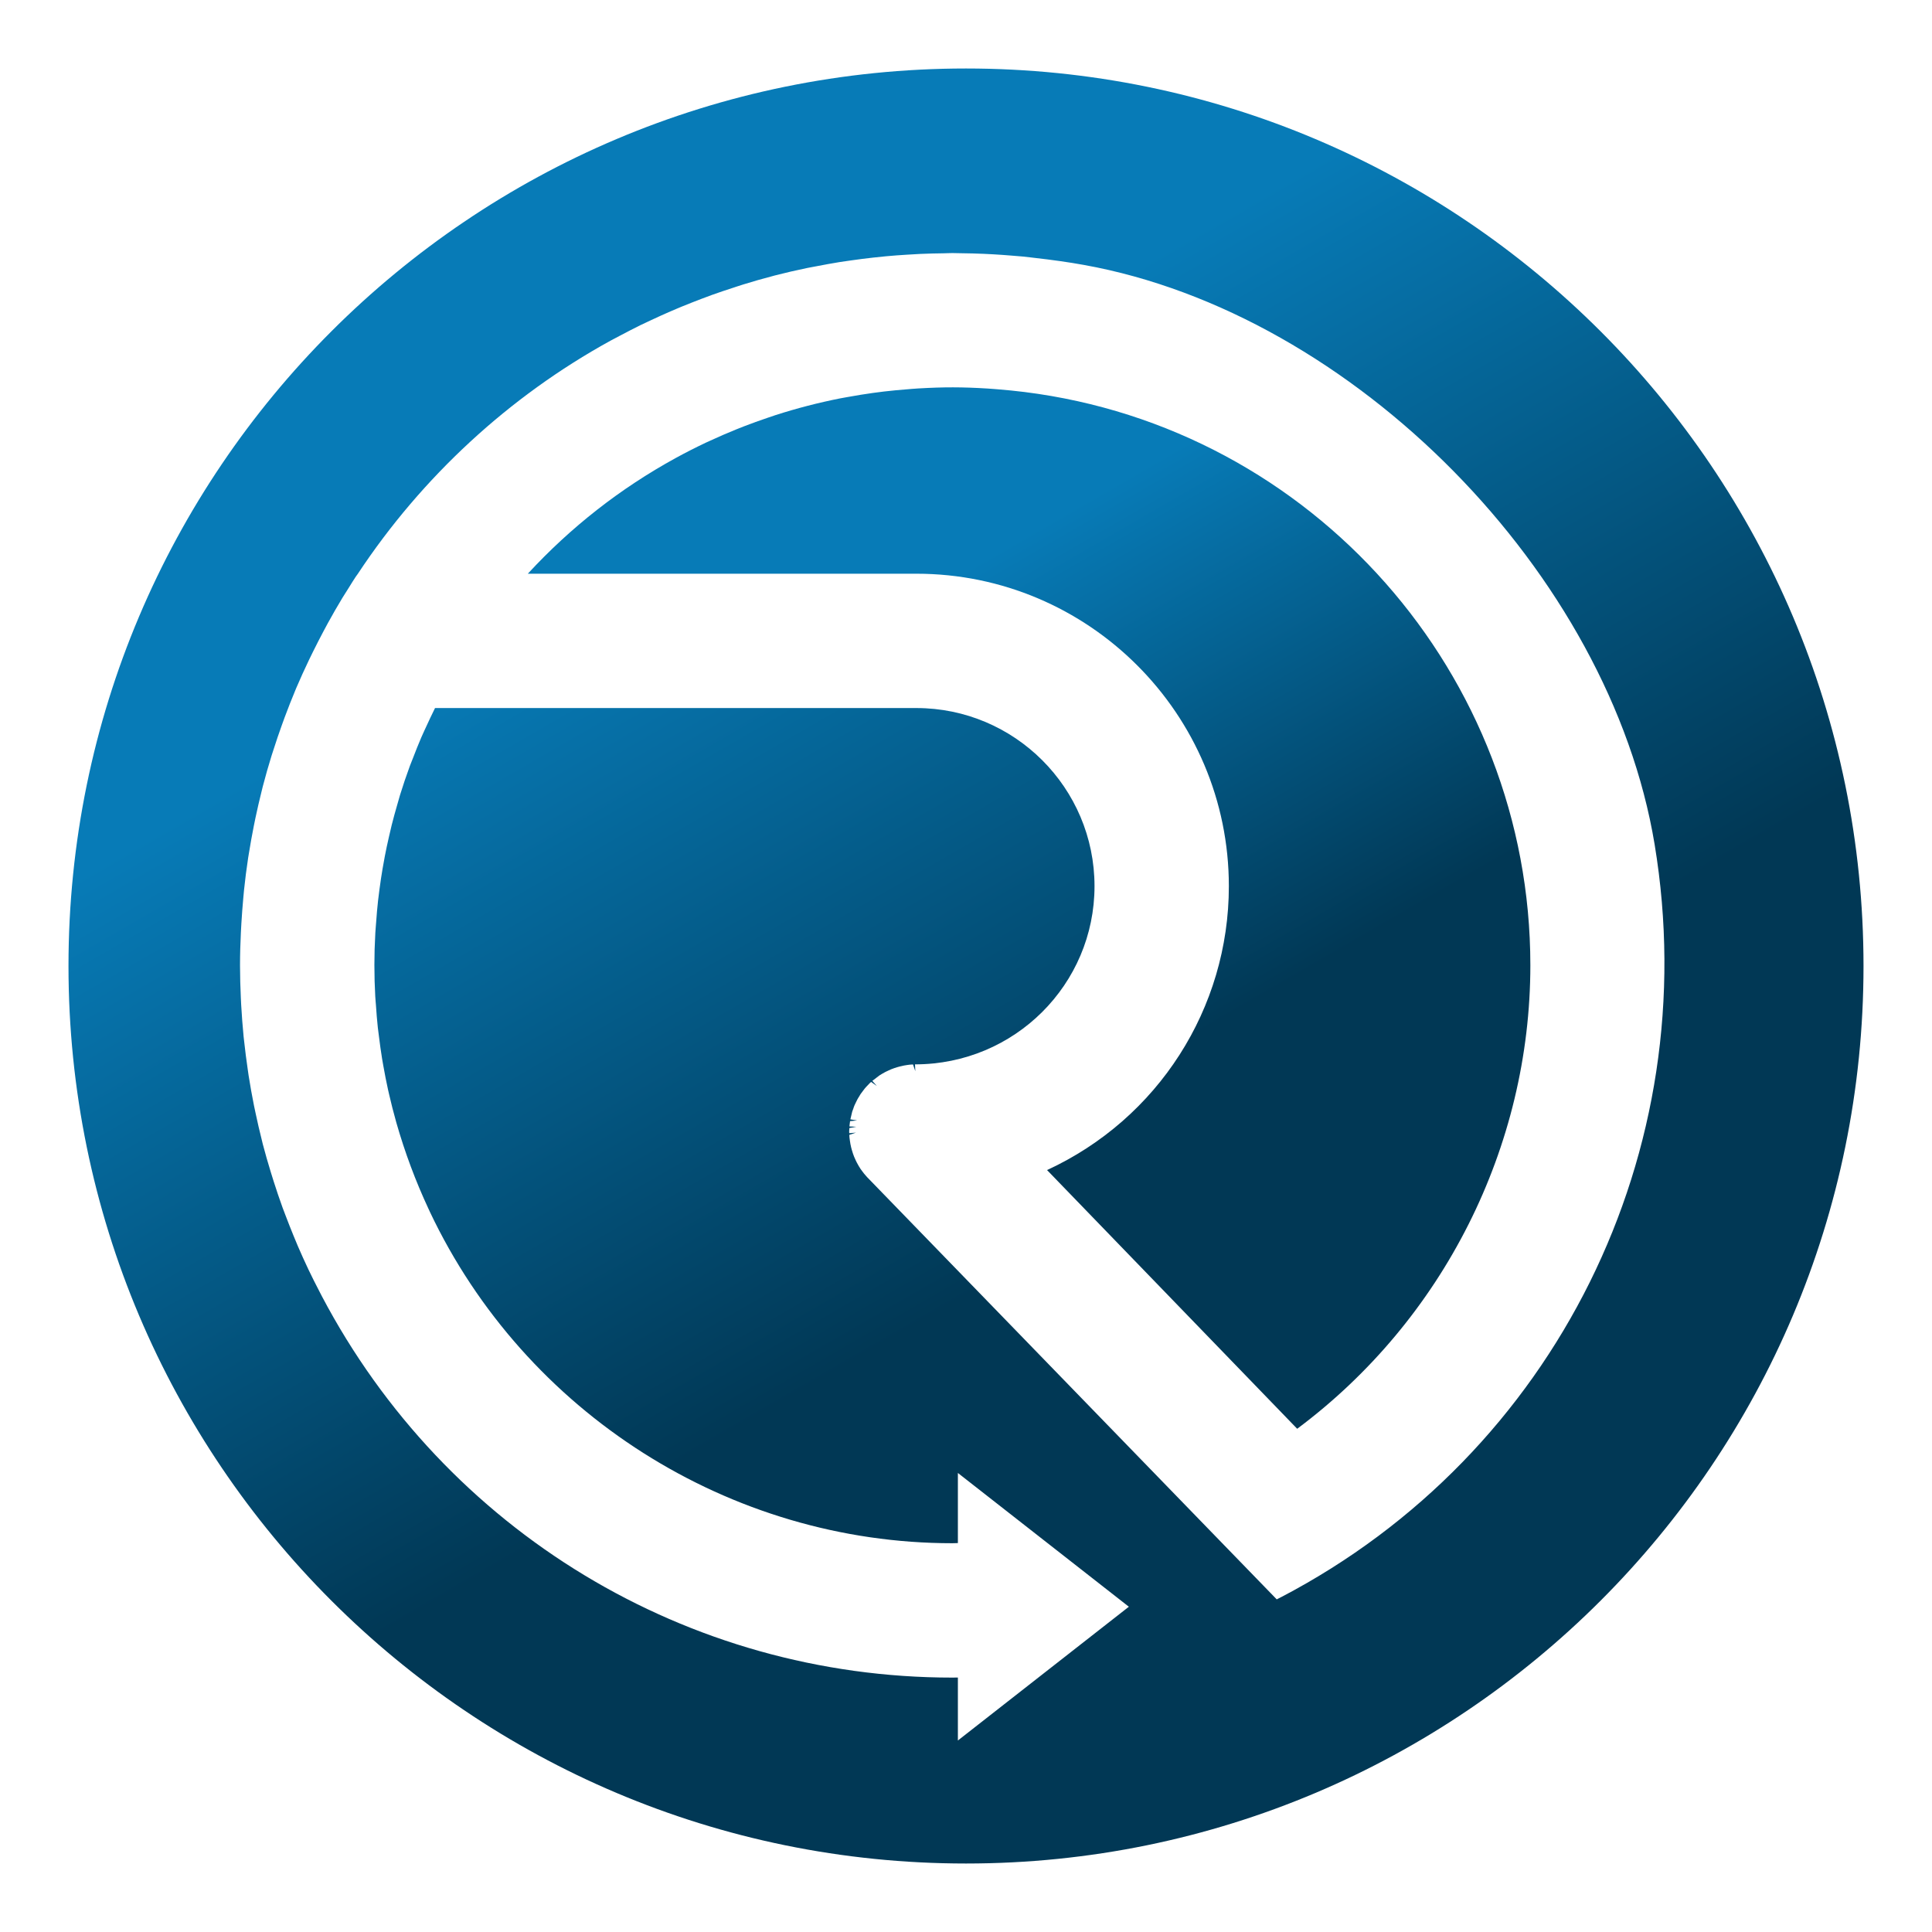
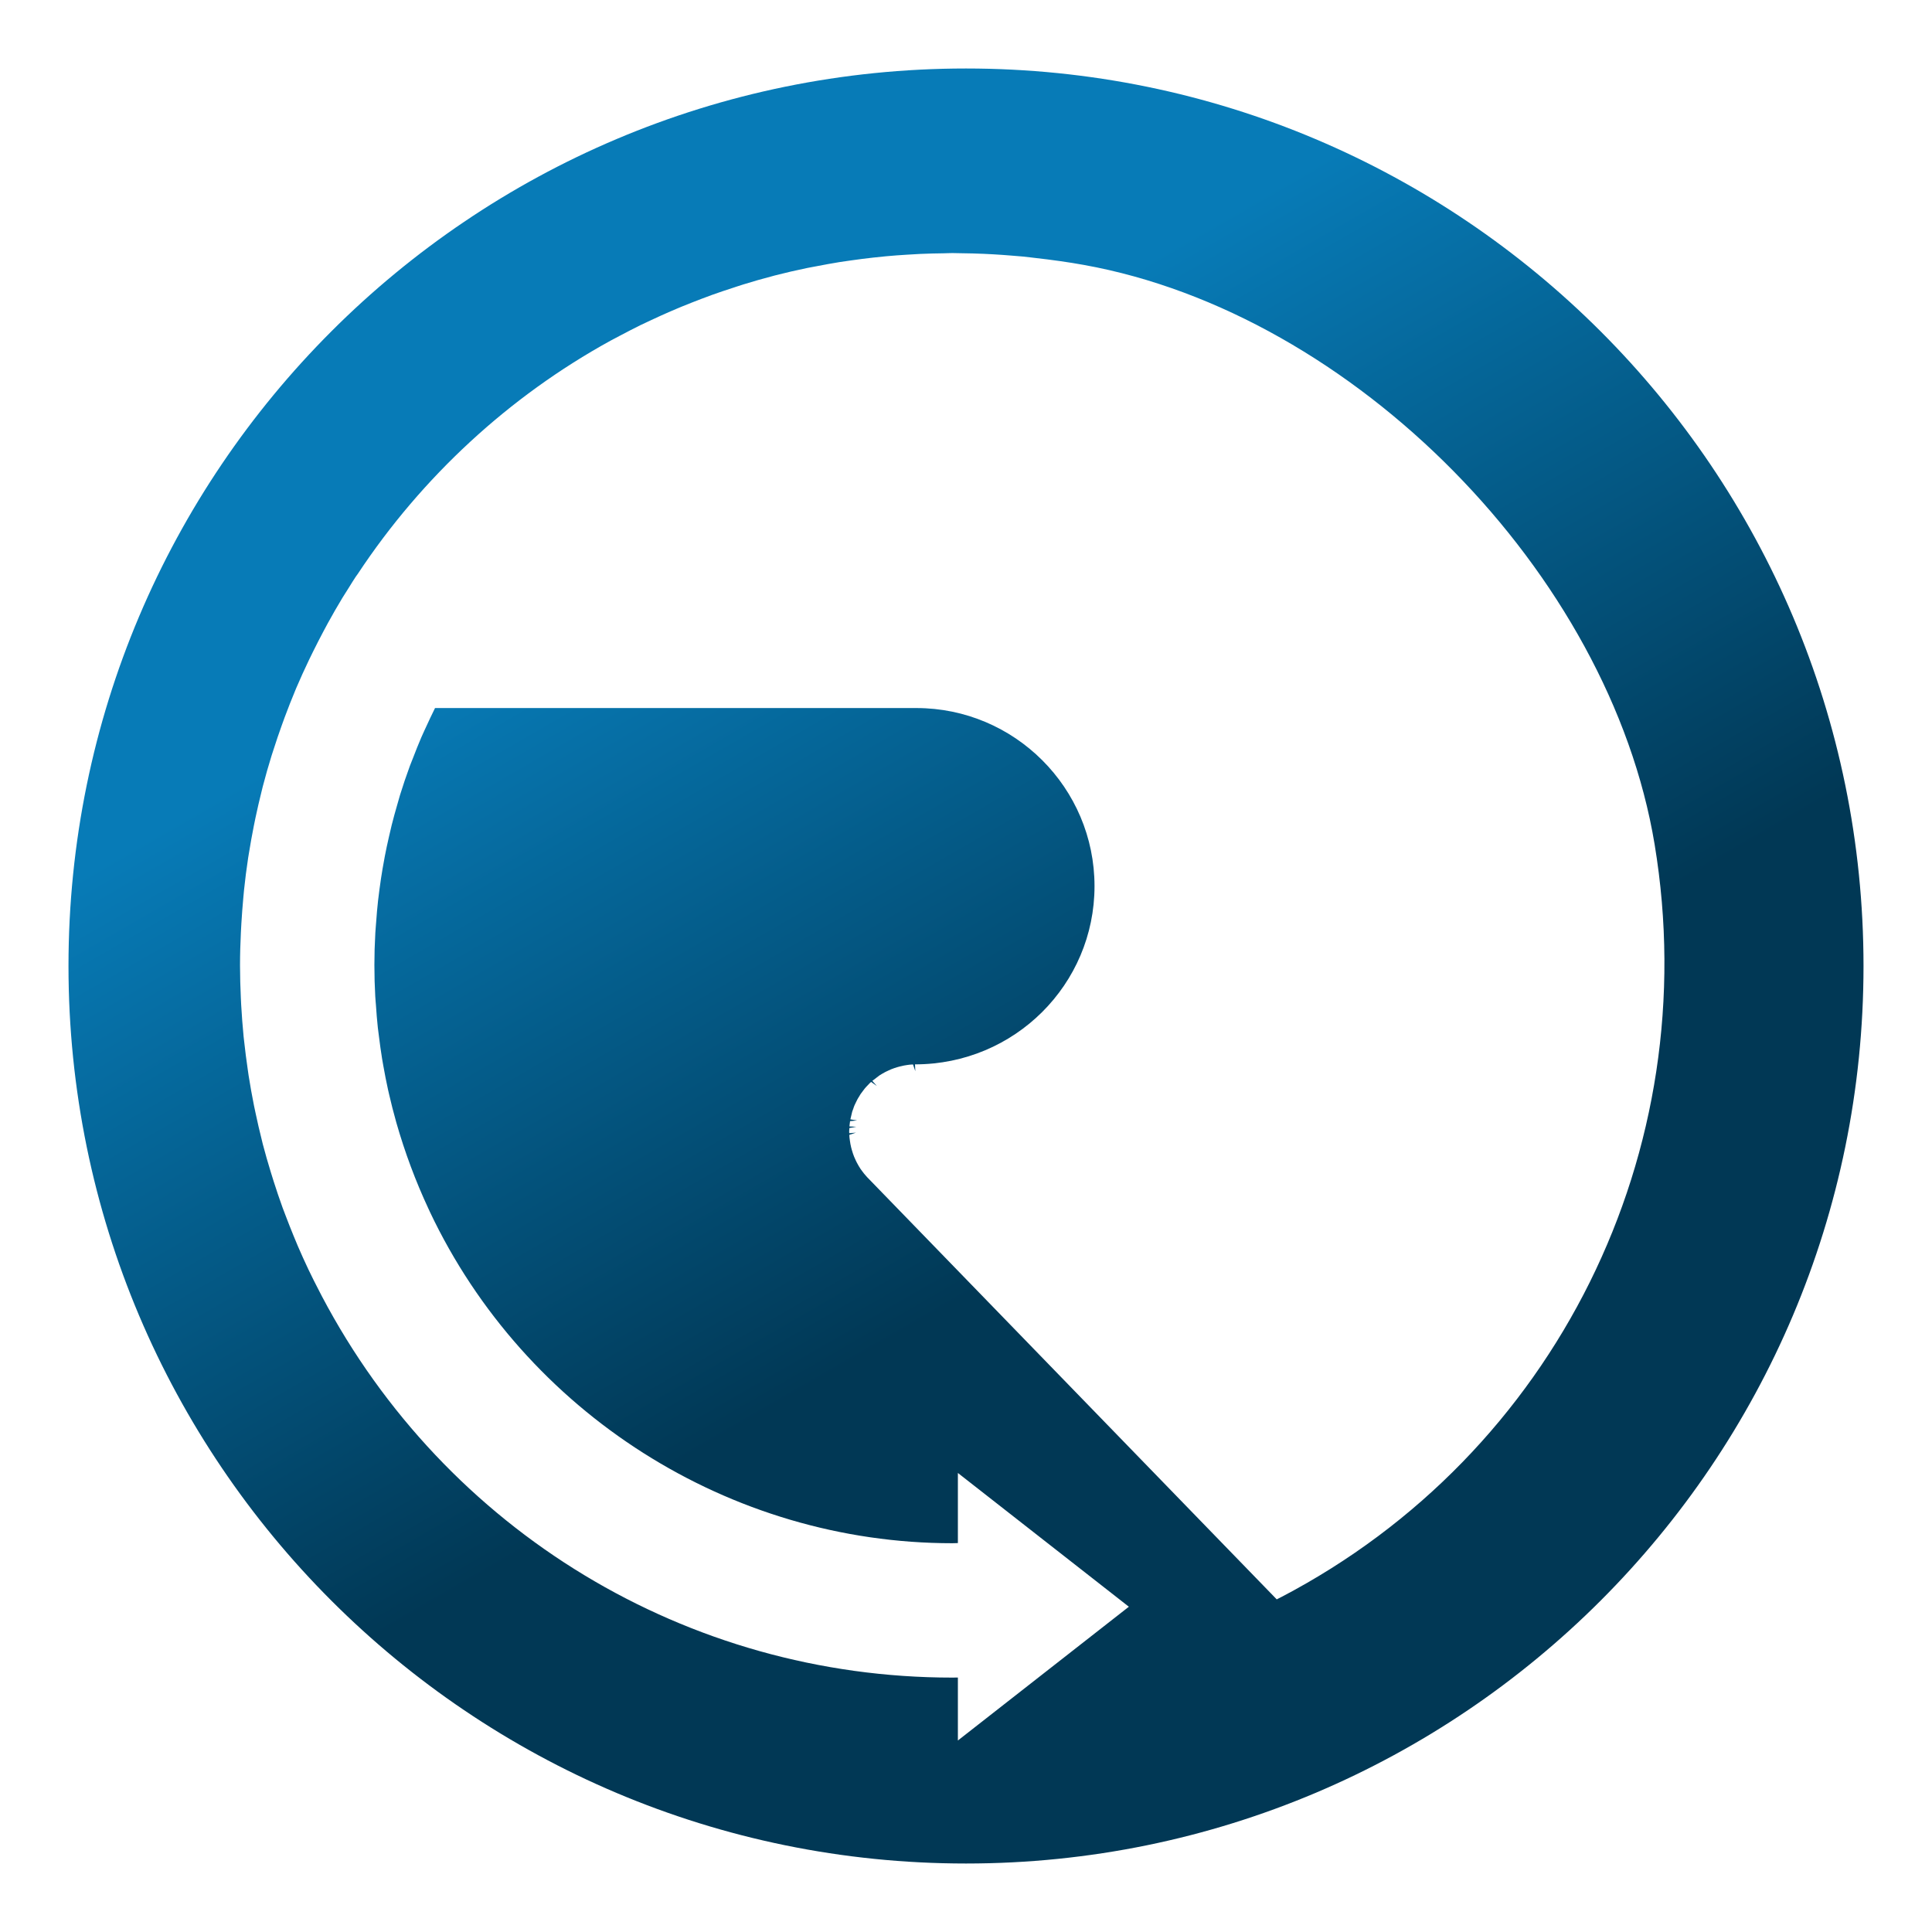
<svg xmlns="http://www.w3.org/2000/svg" xmlns:xlink="http://www.w3.org/1999/xlink" id="Layer_1" data-name="Layer 1" viewBox="0 0 512 512">
  <defs>
    <style>      .cls-1 {        fill: url(#New_Gradient_Swatch-4);      }      .cls-1, .cls-2, .cls-3, .cls-4, .cls-5 {        fill-rule: evenodd;        stroke-width: 0px;      }      .cls-2 {        fill: url(#New_Gradient_Swatch-5);      }      .cls-3 {        fill: url(#New_Gradient_Swatch-3);      }      .cls-4 {        fill: url(#New_Gradient_Swatch-2);      }      .cls-5 {        fill: url(#New_Gradient_Swatch);      }    </style>
    <linearGradient id="New_Gradient_Swatch" data-name="New Gradient Swatch" x1="205.21" y1="74.89" x2="205.21" y2="74.89" gradientUnits="userSpaceOnUse">
      <stop offset=".34" stop-color="#013855" />
      <stop offset=".79" stop-color="#077bb7" />
    </linearGradient>
    <linearGradient id="New_Gradient_Swatch-2" data-name="New Gradient Swatch" x1="228.39" y1="306.73" x2="228.39" y2="306.72" xlink:href="#New_Gradient_Swatch" />
    <linearGradient id="New_Gradient_Swatch-3" data-name="New Gradient Swatch" x1="374.94" y1="462.02" x2="137.06" y2="49.98" xlink:href="#New_Gradient_Swatch" />
    <linearGradient id="New_Gradient_Swatch-4" data-name="New Gradient Swatch" x1="375" y1="360.62" x2="222.41" y2="96.33" xlink:href="#New_Gradient_Swatch" />
    <linearGradient id="New_Gradient_Swatch-5" data-name="New Gradient Swatch" x1="226.91" y1="298.61" x2="226.91" y2="298.61" xlink:href="#New_Gradient_Swatch" />
  </defs>
-   <polygon class="cls-5" points="205.21 74.89 205.21 74.89 205.21 74.89 205.21 74.89" />
-   <polygon class="cls-4" points="228.39 306.73 228.39 306.72 228.39 306.72 228.39 306.73" />
  <path class="cls-3" d="M256,18.15C124.64,18.15,18.15,124.64,18.15,256s106.49,237.85,237.85,237.85,237.85-106.49,237.85-237.85S387.36,18.15,256,18.15ZM339.54,423.23l-1.19.62-108.58-111.92c-.34-.37-.56-.63-.78-.9l-.54-.71c-.13-.18-.27-.38-.41-.56l-.5-.81c-.24-.42-.36-.64-.47-.85-.08-.13-.19-.37-.3-.61l-.42-.95c-.11-.27-.21-.54-.3-.81-.16-.47-.23-.68-.28-.9-.05-.15-.12-.42-.19-.69l-.2-.92c-.06-.28-.11-.62-.15-.95-.06-.38-.09-.6-.11-.82-.02-.19-.03-.45-.04-.7l1.77-.6-1.79.16-.02-.43c.01-.4.03-.67.05-.93l1.83-.35-1.8-.08c.01-.22.02-.44.06-.65,0-.15.05-.45.1-.75l1.86-.19-1.78-.29.49-2.06c.1-.31.2-.56.3-.81.06-.2.17-.54.32-.88.08-.2.21-.46.35-.73.17-.36.27-.57.39-.79.16-.31.37-.62.57-.94.09-.17.2-.37.34-.56.19-.27.37-.5.56-.75l.45-.6c.13-.16.25-.3.38-.44l1-1.05c.15-.15.24-.23.34-.31l1.52,1.07h0l-1.19-1.35,1.87-1.43c.21-.15.46-.29.7-.43.49-.29.68-.4.87-.49.23-.13.55-.28.87-.41.17-.08.44-.21.71-.32l.84-.31c.43-.14.65-.22.9-.28.05-.02.27-.08.49-.13.5-.13.82-.2,1.14-.26.26-.05.55-.1.84-.14l.68-.09c.37-.04.62-.05.86-.06l.62,1.78-.08-1.8c26.39-.01,47.57-21.19,47.57-47.23s-21.18-47.2-47.22-47.2h-127.55l-.14.29c-.76,1.53-1.48,3.07-2.19,4.62l-.42.9c-.3.65-.59,1.3-.88,1.95-.78,1.81-1.5,3.64-2.21,5.49l-.38.95c-.16.39-.32.78-.46,1.18-.93,2.52-1.79,5.07-2.59,7.65-.15.5-.29,1-.43,1.5l-.32,1.12c-.51,1.78-1.02,3.57-1.47,5.39-.2.8-.38,1.62-.57,2.44l-.18.77c-.38,1.66-.74,3.32-1.06,5-.21,1.13-.42,2.25-.61,3.38-.29,1.69-.54,3.39-.77,5.11l-.05.36c-.13.98-.26,1.96-.37,2.95-.21,1.87-.37,3.75-.5,5.63l-.08.99c-.05.63-.11,1.25-.14,1.88-.17,3.02-.25,5.8-.25,8.52,0,2.98.08,5.68.23,8.37.02.46.06.91.1,1.37l.08.93c.13,2,.29,3.99.5,5.95l.29,2.27c.25,2,.51,3.99.84,5.98l.33,1.88c.38,2.12.78,4.24,1.25,6.34l.31,1.34c.53,2.31,1.11,4.59,1.75,6.86l.12.45c2.29,8,5.13,15.59,8.51,22.84l.37.79v.02c25.27,53.41,79.53,87.87,138.48,87.87.49,0,.98-.02,1.47-.04v-18.58l45.31,35.45-45.31,35.45v-16.69c-.49.01-.98.02-1.47.02-70.23,0-134.26-38.75-167.11-101.13-.69-1.31-1.36-2.62-2.02-3.94l-.19-.38c-.45-.9-.89-1.79-1.32-2.7-.97-2.04-1.9-4.11-2.8-6.19l-1.15-2.77c-.7-1.71-1.38-3.43-2.04-5.17l-.85-2.23c-.84-2.32-1.63-4.66-2.38-7.02-.26-.81-.51-1.62-.76-2.44-.75-2.46-1.47-4.93-2.12-7.43l-.28-1.16c-.59-2.33-1.13-4.68-1.63-7.05l-.42-1.98c-.52-2.64-1.01-5.29-1.42-7.95l-.23-1.6c-.36-2.46-.68-4.94-.95-7.44l-.15-1.31c-.27-2.77-.48-5.56-.64-8.37l-.09-1.83c-.13-2.88-.22-5.76-.22-8.67s.09-5.84.23-8.72l.13-2.4c.13-2.26.31-4.51.51-6.75l.19-2.06c.3-2.86.66-5.7,1.09-8.52l.19-1.15c.39-2.45.83-4.88,1.31-7.31l.45-2.2c.5-2.36,1.04-4.69,1.62-7.01l.32-1.3c.71-2.75,1.49-5.45,2.32-8.14l.55-1.69c.68-2.14,1.4-4.26,2.16-6.37l.77-2.12c.91-2.43,1.85-4.85,2.85-7.23l.21-.51c1.07-2.51,2.2-4.98,3.37-7.43l1.09-2.23c.87-1.76,1.77-3.51,2.69-5.25l1.25-2.33c1.25-2.26,2.52-4.5,3.86-6.7l1.74-2.76c.58-.94,1.16-1.88,1.77-2.8l.58-.81c16.96-25.65,40.08-46.98,66.91-61.73l2.4-1.27c1.86-.99,3.74-1.96,5.64-2.9.64-.31,1.28-.61,1.92-.9l.83-.39c1.69-.79,3.39-1.57,5.1-2.31.84-.36,1.69-.71,2.53-1.07l.43-.18c1.72-.7,3.43-1.38,5.17-2.04l.43-.16c.83-.32,1.67-.63,2.52-.94,1.87-.67,3.75-1.3,5.65-1.91l.81-.27c.59-.19,1.18-.39,1.77-.57,2.57-.8,5.17-1.54,7.78-2.22l.58-.16c2.82-.73,5.68-1.38,8.56-1.98.52-.11,1.05-.21,1.57-.3l.92-.17c2.04-.4,4.1-.77,6.17-1.11.78-.12,1.57-.24,2.35-.34l.84-.12c1.88-.27,3.77-.51,5.66-.72,1.13-.12,2.26-.24,3.39-.35,1.9-.17,3.81-.32,5.72-.43l.39-.02c.97-.06,1.94-.13,2.91-.17,2.12-.1,4.25-.14,6.39-.17l.95-.03c.41-.01.81-.03,1.22-.03l2.55.05c1.89.02,3.79.07,5.68.15l2.59.13c1.66.1,3.31.21,4.95.35l3.02.25c.69.07,1.36.15,2.04.23l.83.1c4.88.55,9.2,1.16,13.18,1.88,71.51,12.85,139.38,81.73,151.28,153.55,13.48,81.37-26.29,161.54-98.97,199.5Z" />
-   <path class="cls-1" d="M271.45,103.88c-2.33-.29-4.67-.52-7.02-.71l-.75-.06c-.63-.05-1.26-.1-1.89-.14-6.8-.42-11.6-.42-18.43-.03-.61.04-1.2.08-1.8.13l-.94.08c-2.11.16-4.21.36-6.3.6-.99.12-1.97.24-2.95.38-2.15.3-4.29.64-6.41,1.03l-.91.16c-.48.08-.95.17-1.43.26-5.75,1.14-11.5,2.63-17.1,4.43l-2.01.68c-2.16.73-4.3,1.5-6.42,2.32l-2.04.81c-2.31.94-4.61,1.93-6.87,2.98l-1.06.48c-2.79,1.32-5.5,2.7-8.05,4.1-14.69,8.05-27.83,18.34-39.19,30.66h102.95c45.67,0,82.83,37.15,82.83,82.81,0,32.44-18.82,61.68-48.18,75.23l66.29,68.56c38.72-28.89,61.79-74.7,61.79-122.84,0-77.07-57.65-142.38-134.11-151.92Z" />
  <polygon class="cls-2" points="226.91 298.61 226.91 298.61 226.91 298.61 226.91 298.61" />
</svg>